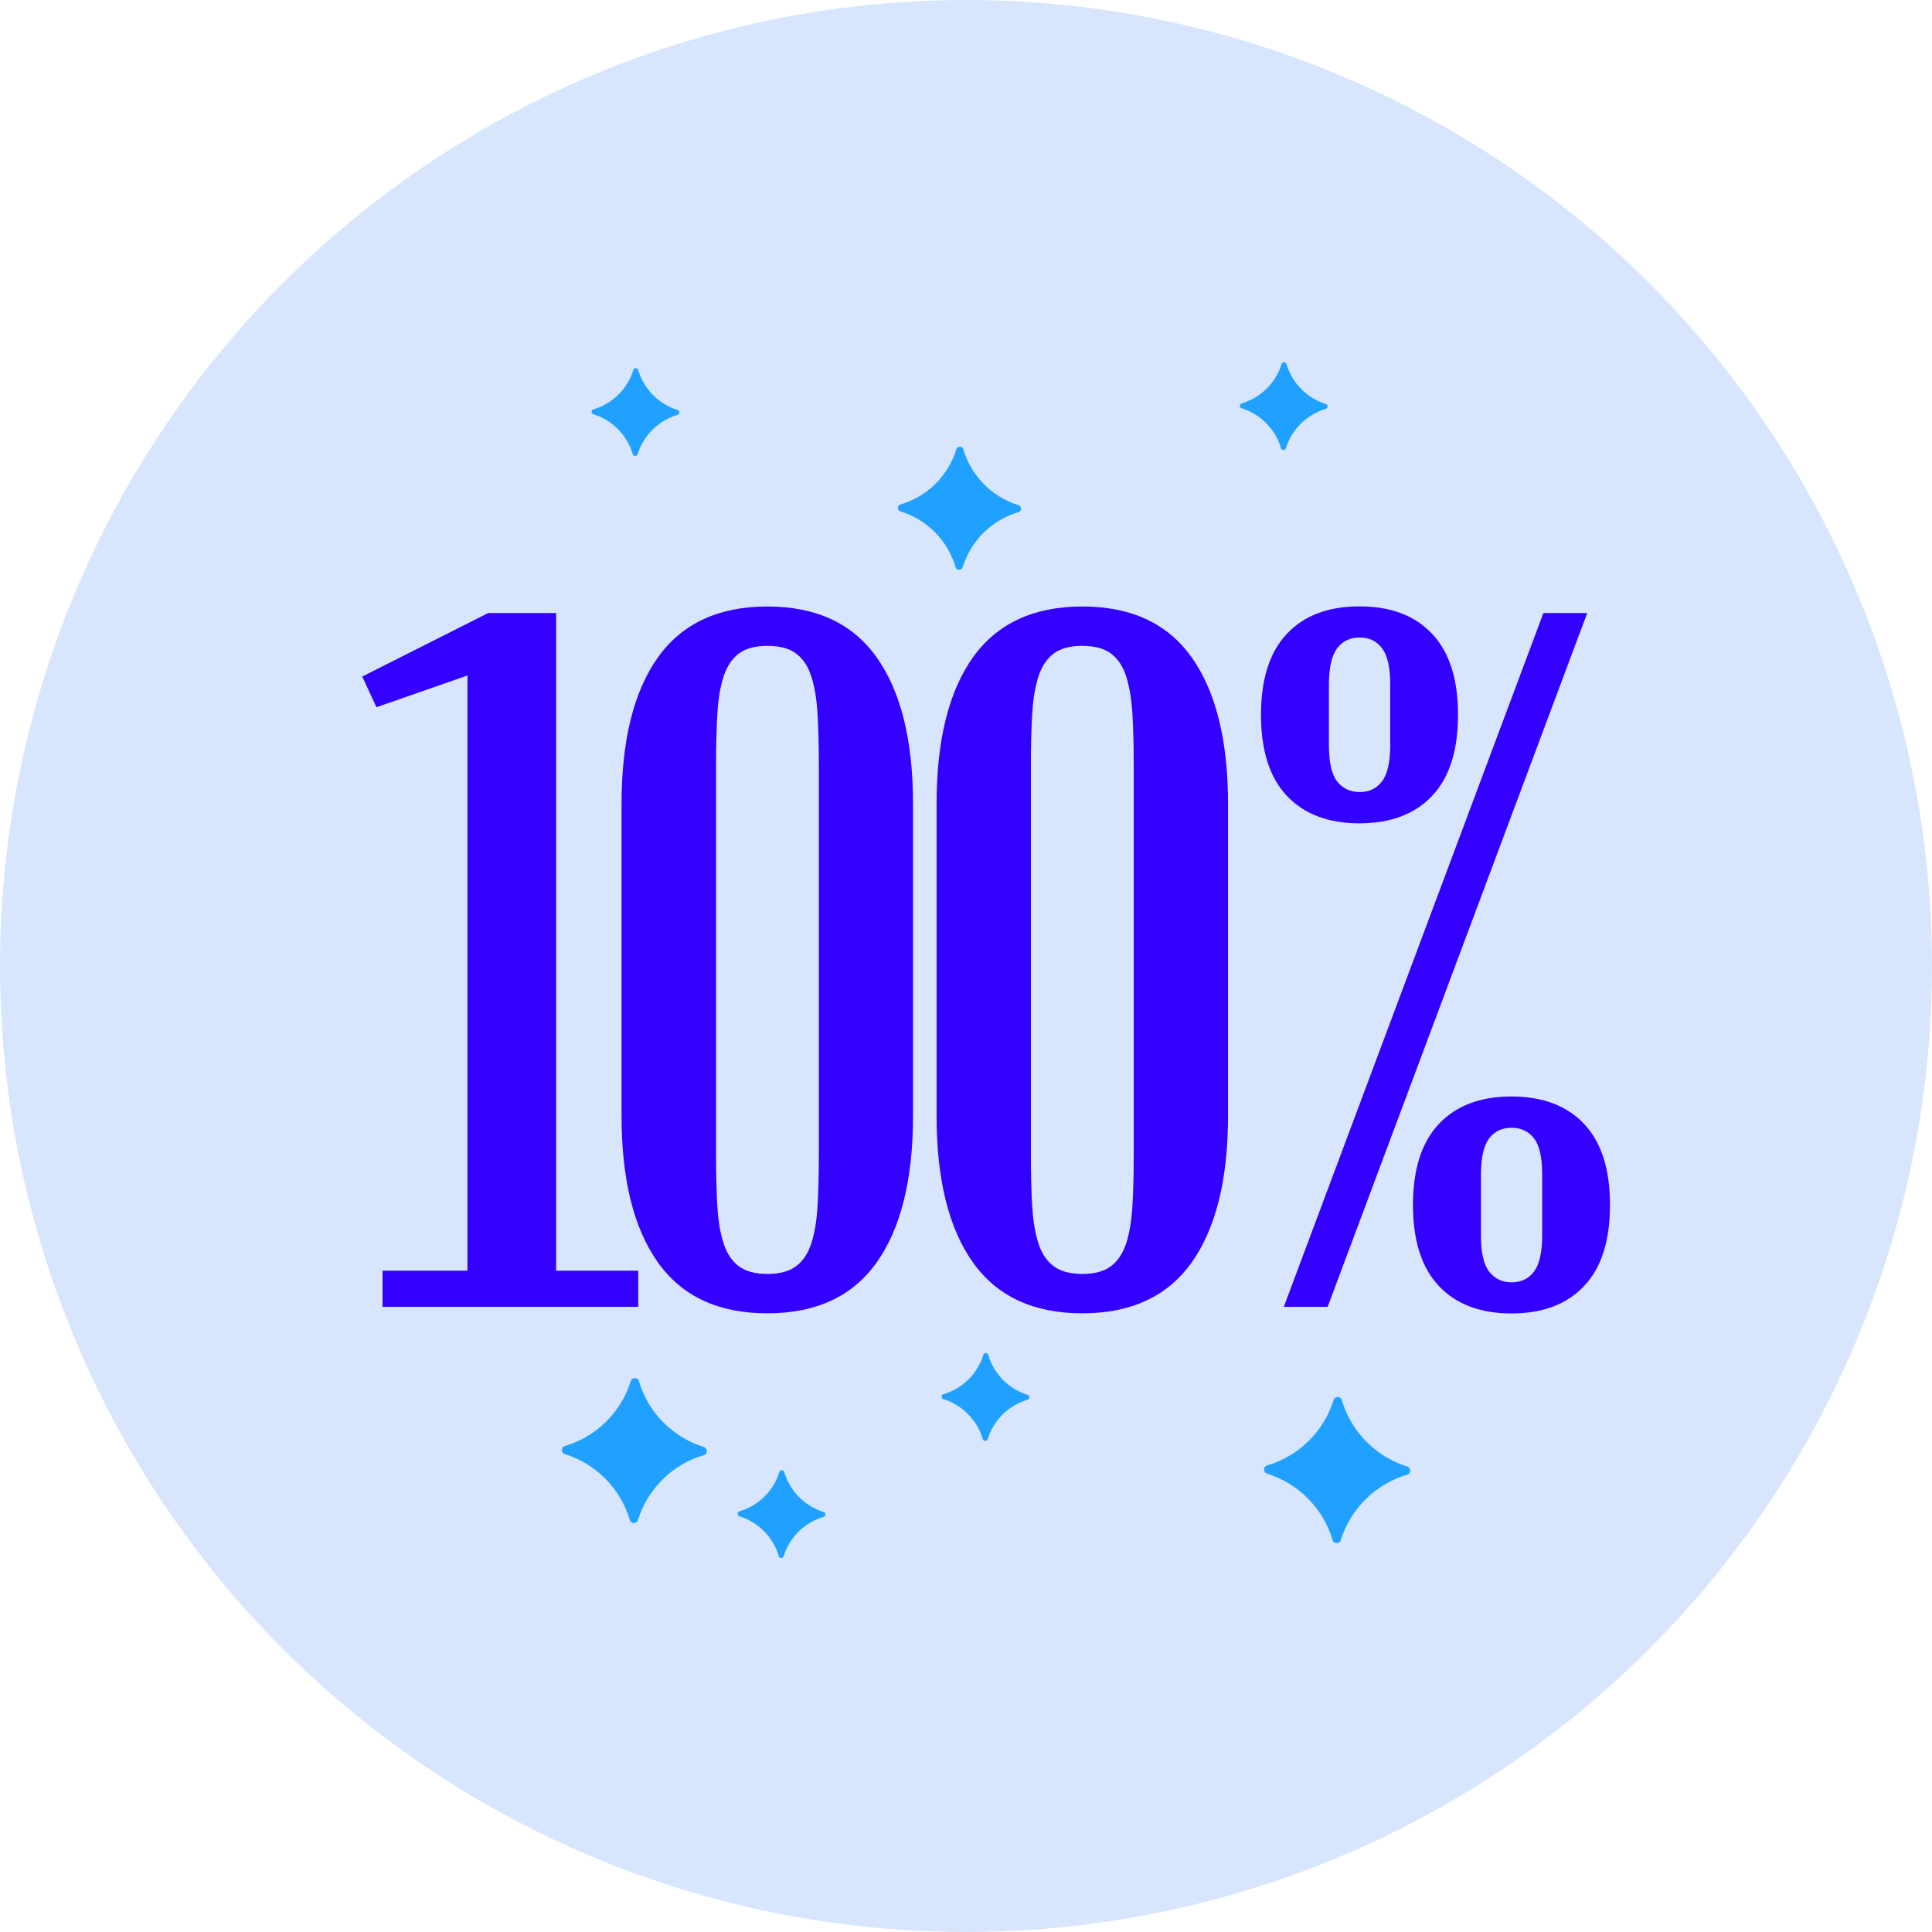
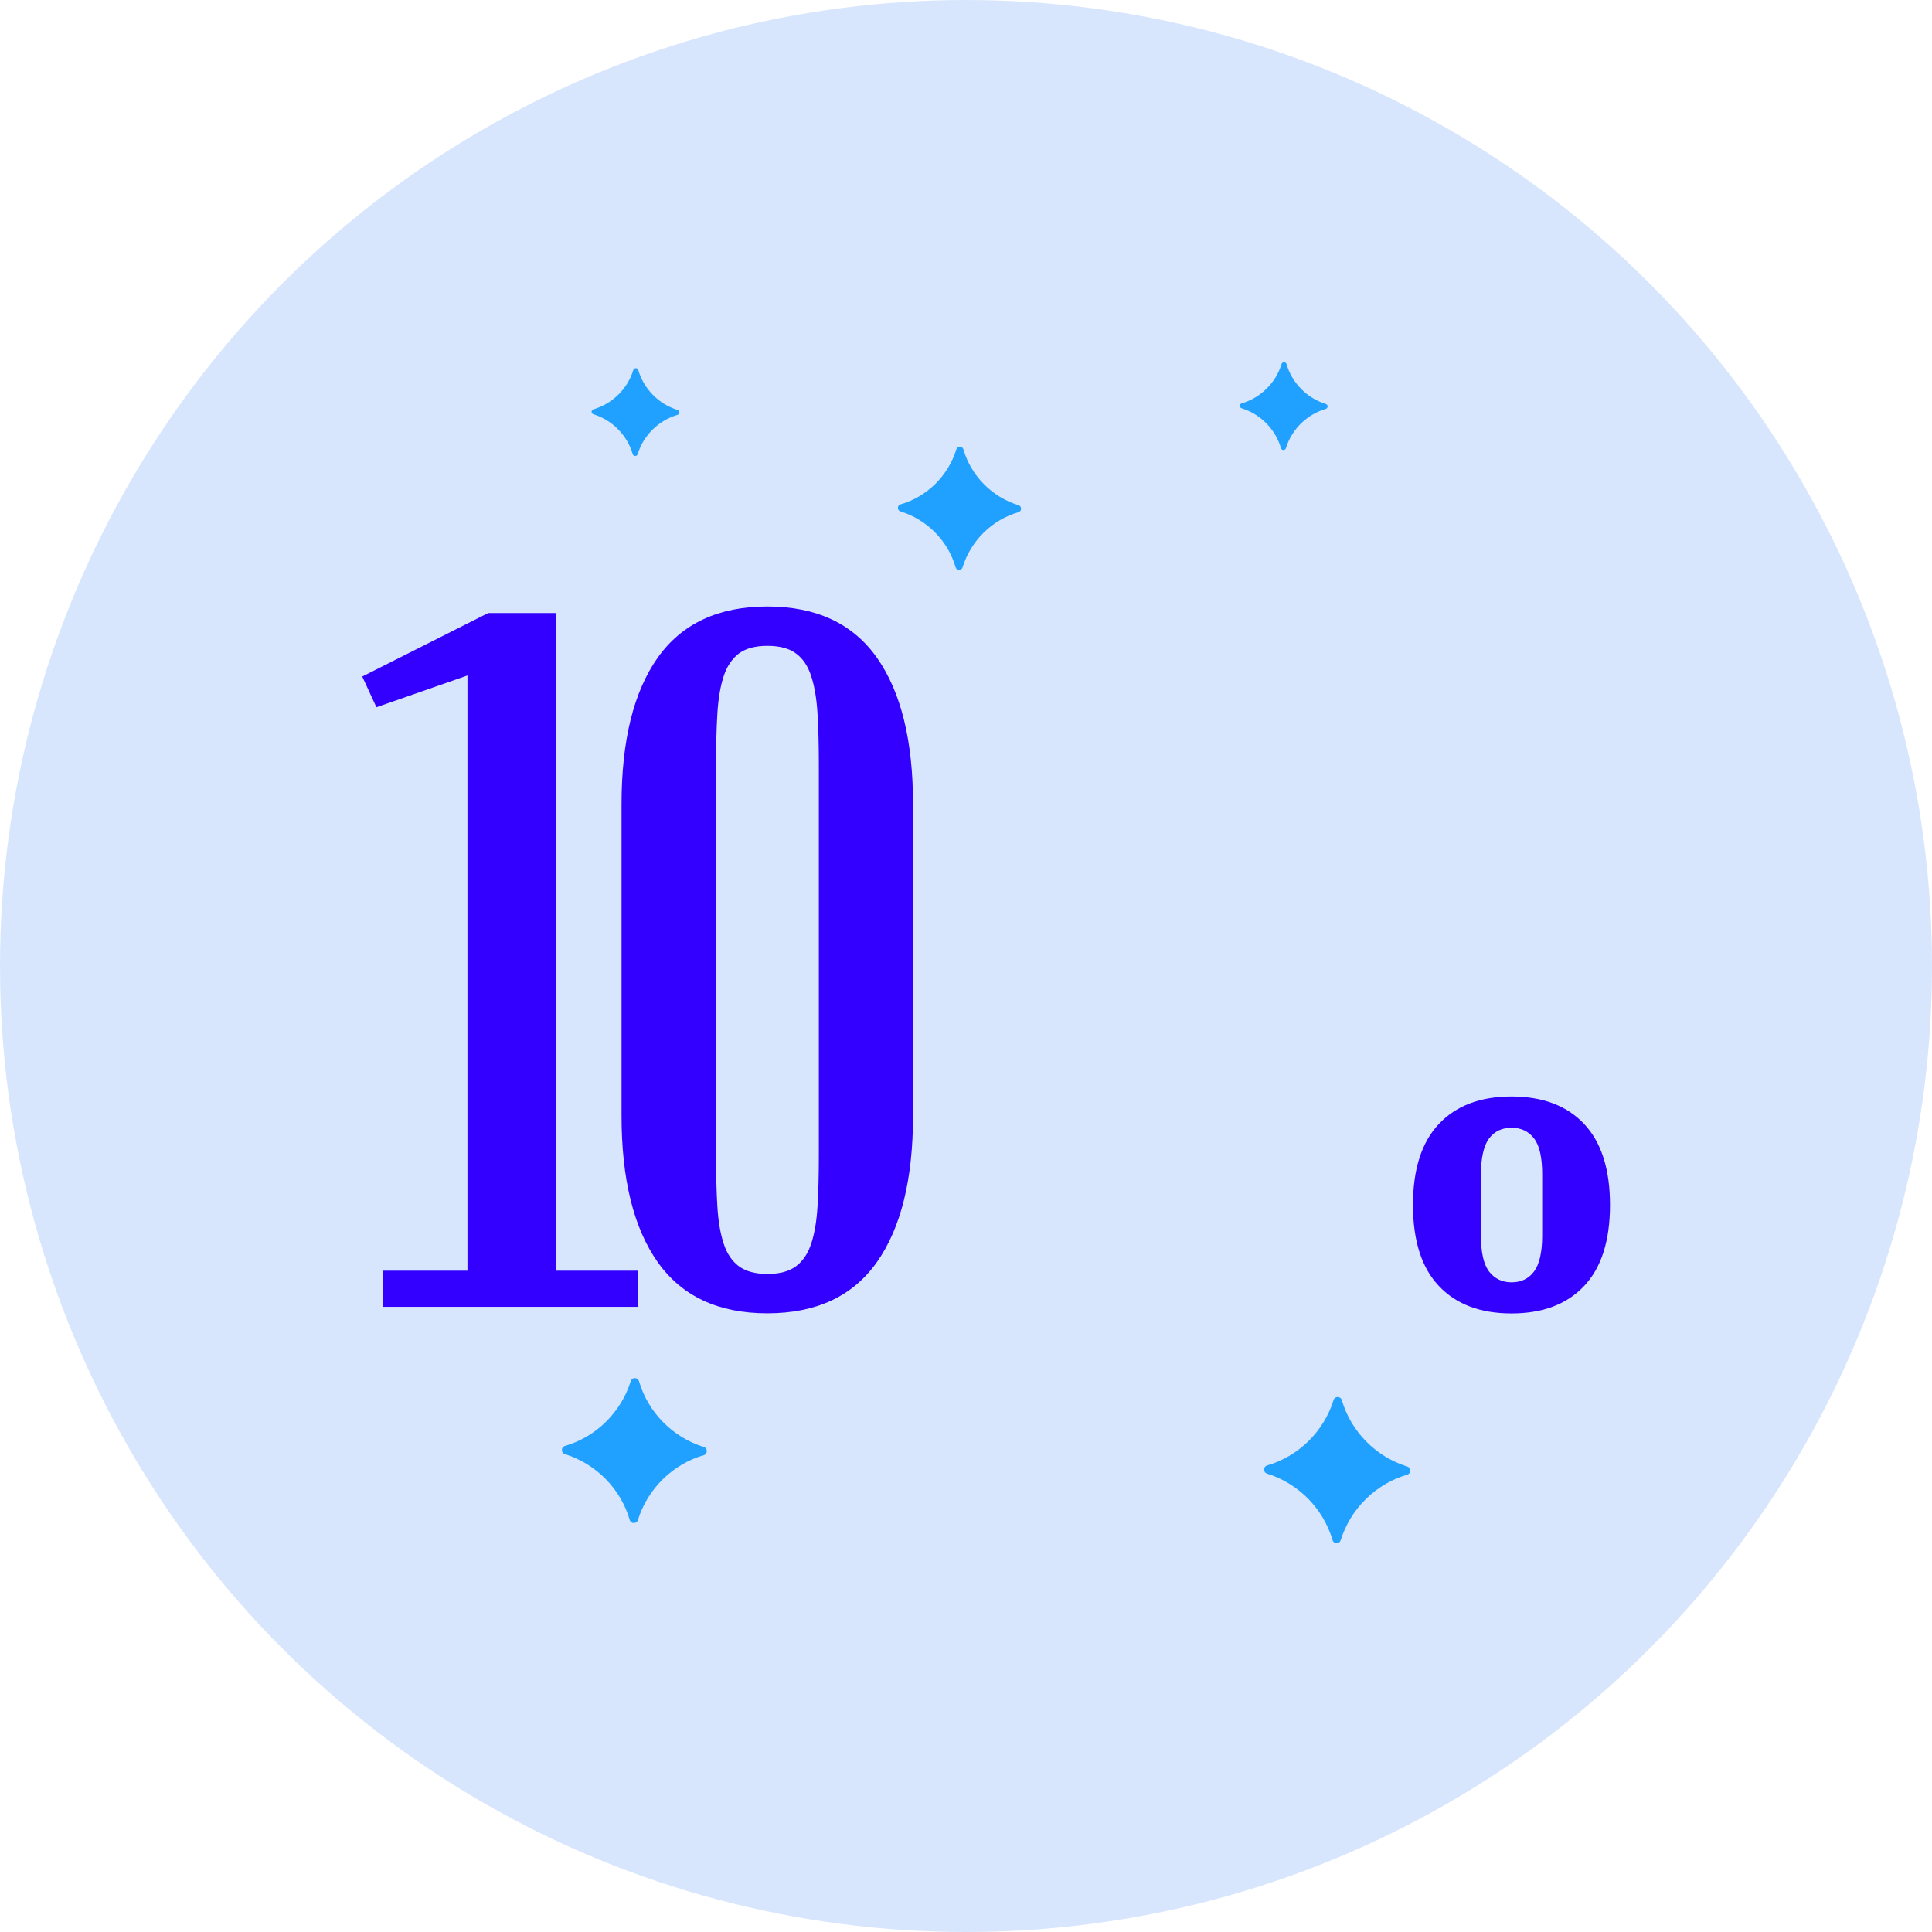
<svg xmlns="http://www.w3.org/2000/svg" width="48" height="48" viewBox="0 0 48 48" fill="none">
  <g clip-path="url(#clip0_966_30643)">
    <circle cx="24" cy="24" r="24" fill="#D8E6FD" />
    <path d="M15.72 11.284C15.583 10.814 15.213 10.436 14.743 10.292C14.683 10.274 14.683 10.188 14.743 10.17C15.213 10.033 15.591 9.663 15.735 9.192C15.753 9.133 15.839 9.133 15.857 9.192C15.994 9.663 16.364 10.04 16.834 10.185C16.894 10.203 16.894 10.288 16.834 10.307C16.364 10.444 15.987 10.814 15.842 11.284C15.824 11.344 15.739 11.344 15.72 11.284Z" fill="#21A1FF" />
-     <path d="M24.416 35.754C24.279 35.283 23.909 34.906 23.439 34.761C23.38 34.743 23.38 34.658 23.439 34.639C23.909 34.502 24.287 34.132 24.431 33.662C24.45 33.602 24.535 33.602 24.553 33.662C24.69 34.132 25.061 34.51 25.531 34.654C25.59 34.672 25.59 34.758 25.531 34.776C25.061 34.913 24.683 35.283 24.539 35.754C24.52 35.813 24.435 35.813 24.416 35.754Z" fill="#21A1FF" />
    <path d="M23.742 14.095C23.55 13.432 23.032 12.91 22.372 12.706C22.287 12.68 22.287 12.558 22.372 12.532C23.035 12.34 23.557 11.821 23.761 11.162C23.787 11.077 23.909 11.077 23.935 11.162C24.127 11.825 24.646 12.347 25.305 12.551C25.39 12.577 25.39 12.699 25.305 12.725C24.642 12.917 24.12 13.435 23.916 14.095C23.89 14.18 23.768 14.18 23.742 14.095Z" fill="#21A1FF" />
    <path d="M31.826 11.136C31.689 10.666 31.318 10.288 30.848 10.144C30.789 10.126 30.789 10.04 30.848 10.022C31.318 9.885 31.696 9.515 31.84 9.044C31.859 8.985 31.944 8.985 31.963 9.044C32.099 9.515 32.47 9.892 32.94 10.037C32.999 10.055 32.999 10.14 32.94 10.159C32.47 10.296 32.092 10.666 31.948 11.136C31.929 11.195 31.844 11.195 31.826 11.136Z" fill="#21A1FF" />
    <path d="M33.107 38.264C32.877 37.479 32.262 36.857 31.481 36.612C31.381 36.583 31.381 36.438 31.481 36.409C32.266 36.179 32.888 35.565 33.133 34.783C33.162 34.684 33.306 34.684 33.336 34.783C33.566 35.568 34.18 36.19 34.962 36.435C35.061 36.464 35.061 36.609 34.962 36.638C34.177 36.868 33.555 37.483 33.31 38.264C33.281 38.364 33.136 38.364 33.107 38.264Z" fill="#21A1FF" />
-     <path d="M19.348 38.663C19.211 38.193 18.841 37.816 18.371 37.671C18.311 37.653 18.311 37.568 18.371 37.549C18.841 37.412 19.218 37.042 19.363 36.572C19.381 36.512 19.466 36.512 19.485 36.572C19.622 37.042 19.992 37.419 20.462 37.564C20.522 37.582 20.522 37.667 20.462 37.686C19.992 37.823 19.615 38.193 19.47 38.663C19.452 38.723 19.366 38.723 19.348 38.663Z" fill="#21A1FF" />
    <path d="M15.646 37.764C15.42 36.986 14.809 36.368 14.035 36.127C13.935 36.098 13.935 35.953 14.035 35.924C14.812 35.698 15.431 35.087 15.671 34.313C15.701 34.213 15.845 34.213 15.875 34.313C16.101 35.091 16.712 35.709 17.486 35.95C17.585 35.979 17.585 36.124 17.486 36.153C16.708 36.379 16.09 36.99 15.849 37.764C15.819 37.864 15.675 37.864 15.646 37.764Z" fill="#21A1FF" />
-     <path d="M38.345 15.231H39.434L32.984 32.469H31.895L38.345 15.231Z" fill="#3300FF" />
    <path d="M13.817 27.719V19.977V15.231H12.129L9 16.808L9.352 17.571L11.614 16.782V19.977V27.719V31.57H9.504V32.469H15.857V31.57H13.817V27.719Z" fill="#3300FF" />
    <path d="M19.063 15.068C17.849 15.068 16.942 15.494 16.342 16.338C15.742 17.186 15.442 18.4 15.442 19.977V27.719C15.442 29.296 15.742 30.511 16.342 31.359C16.942 32.206 17.849 32.629 19.063 32.629C20.278 32.629 21.185 32.206 21.785 31.359C22.384 30.511 22.684 29.296 22.684 27.719V19.977C22.684 18.4 22.384 17.186 21.785 16.338C21.185 15.49 20.278 15.068 19.063 15.068ZM20.344 27.719V28.711C20.344 29.193 20.333 29.615 20.311 29.978C20.289 30.34 20.237 30.648 20.155 30.896C20.074 31.144 19.948 31.333 19.774 31.462C19.604 31.588 19.367 31.651 19.067 31.651C18.767 31.651 18.534 31.588 18.36 31.462C18.189 31.336 18.06 31.148 17.979 30.896C17.897 30.648 17.845 30.34 17.823 29.978C17.801 29.615 17.79 29.193 17.79 28.711V18.985C17.79 18.515 17.801 18.093 17.823 17.726C17.845 17.36 17.897 17.053 17.979 16.801C18.06 16.553 18.189 16.364 18.36 16.234C18.534 16.108 18.767 16.046 19.067 16.046C19.367 16.046 19.604 16.108 19.774 16.234C19.948 16.36 20.074 16.549 20.155 16.801C20.237 17.053 20.289 17.36 20.311 17.726C20.333 18.093 20.344 18.515 20.344 18.985V27.719Z" fill="#3300FF" />
-     <path d="M29.611 16.338C29.011 15.49 28.104 15.068 26.89 15.068C25.675 15.068 24.768 15.494 24.168 16.338C23.568 17.186 23.269 18.4 23.269 19.977V27.719C23.269 29.296 23.568 30.511 24.168 31.359C24.768 32.206 25.675 32.629 26.89 32.629C28.104 32.629 29.011 32.206 29.611 31.359C30.21 30.511 30.51 29.296 30.51 27.719V19.977C30.51 18.4 30.21 17.186 29.611 16.338ZM28.167 27.719V28.711C28.167 29.193 28.156 29.615 28.134 29.978C28.111 30.34 28.059 30.648 27.978 30.896C27.896 31.144 27.771 31.333 27.597 31.462C27.426 31.588 27.189 31.651 26.89 31.651C26.59 31.651 26.356 31.588 26.182 31.462C26.012 31.336 25.882 31.148 25.801 30.896C25.72 30.648 25.668 30.34 25.645 29.978C25.623 29.615 25.612 29.193 25.612 28.711V18.985C25.612 18.515 25.623 18.093 25.645 17.726C25.668 17.36 25.72 17.053 25.801 16.801C25.882 16.553 26.012 16.364 26.182 16.234C26.356 16.108 26.59 16.046 26.89 16.046C27.189 16.046 27.426 16.108 27.597 16.234C27.771 16.36 27.896 16.549 27.978 16.801C28.059 17.053 28.111 17.36 28.134 17.726C28.156 18.093 28.167 18.515 28.167 18.985V27.719Z" fill="#3300FF" />
-     <path d="M35.579 15.746C35.15 15.29 34.547 15.065 33.776 15.065C33.006 15.065 32.403 15.29 31.973 15.746C31.544 16.201 31.329 16.871 31.329 17.76C31.329 18.648 31.544 19.319 31.973 19.774C32.403 20.229 33.006 20.455 33.776 20.455C34.547 20.455 35.15 20.229 35.579 19.774C36.009 19.322 36.224 18.648 36.224 17.76C36.224 16.871 36.009 16.201 35.579 15.746ZM34.539 18.523C34.539 18.941 34.469 19.237 34.335 19.415C34.198 19.593 34.013 19.678 33.78 19.678C33.547 19.678 33.358 19.589 33.221 19.415C33.084 19.237 33.017 18.941 33.017 18.523V16.997C33.017 16.582 33.088 16.282 33.221 16.105C33.358 15.927 33.543 15.838 33.78 15.838C34.017 15.838 34.202 15.927 34.335 16.105C34.472 16.282 34.539 16.579 34.539 16.997V18.523Z" fill="#3300FF" />
    <path d="M39.356 27.923C38.926 27.468 38.323 27.242 37.553 27.242C36.783 27.242 36.179 27.468 35.75 27.923C35.32 28.378 35.105 29.049 35.105 29.937C35.105 30.826 35.32 31.499 35.75 31.951C36.179 32.407 36.783 32.632 37.553 32.632C38.323 32.632 38.926 32.407 39.356 31.951C39.785 31.499 40 30.826 40 29.937C40 29.049 39.785 28.378 39.356 27.923ZM38.315 30.7C38.315 31.114 38.245 31.414 38.112 31.592C37.978 31.77 37.79 31.859 37.556 31.859C37.323 31.859 37.134 31.77 36.997 31.592C36.86 31.414 36.794 31.118 36.794 30.7V29.174C36.794 28.76 36.864 28.46 36.997 28.282C37.134 28.104 37.319 28.019 37.556 28.019C37.793 28.019 37.978 28.108 38.112 28.282C38.249 28.46 38.315 28.756 38.315 29.174V30.7Z" fill="#3300FF" />
  </g>
  <defs>
    <clipPath id="clip0_966_30643">
      <rect width="48" height="48" fill="white" />
    </clipPath>
  </defs>
</svg>